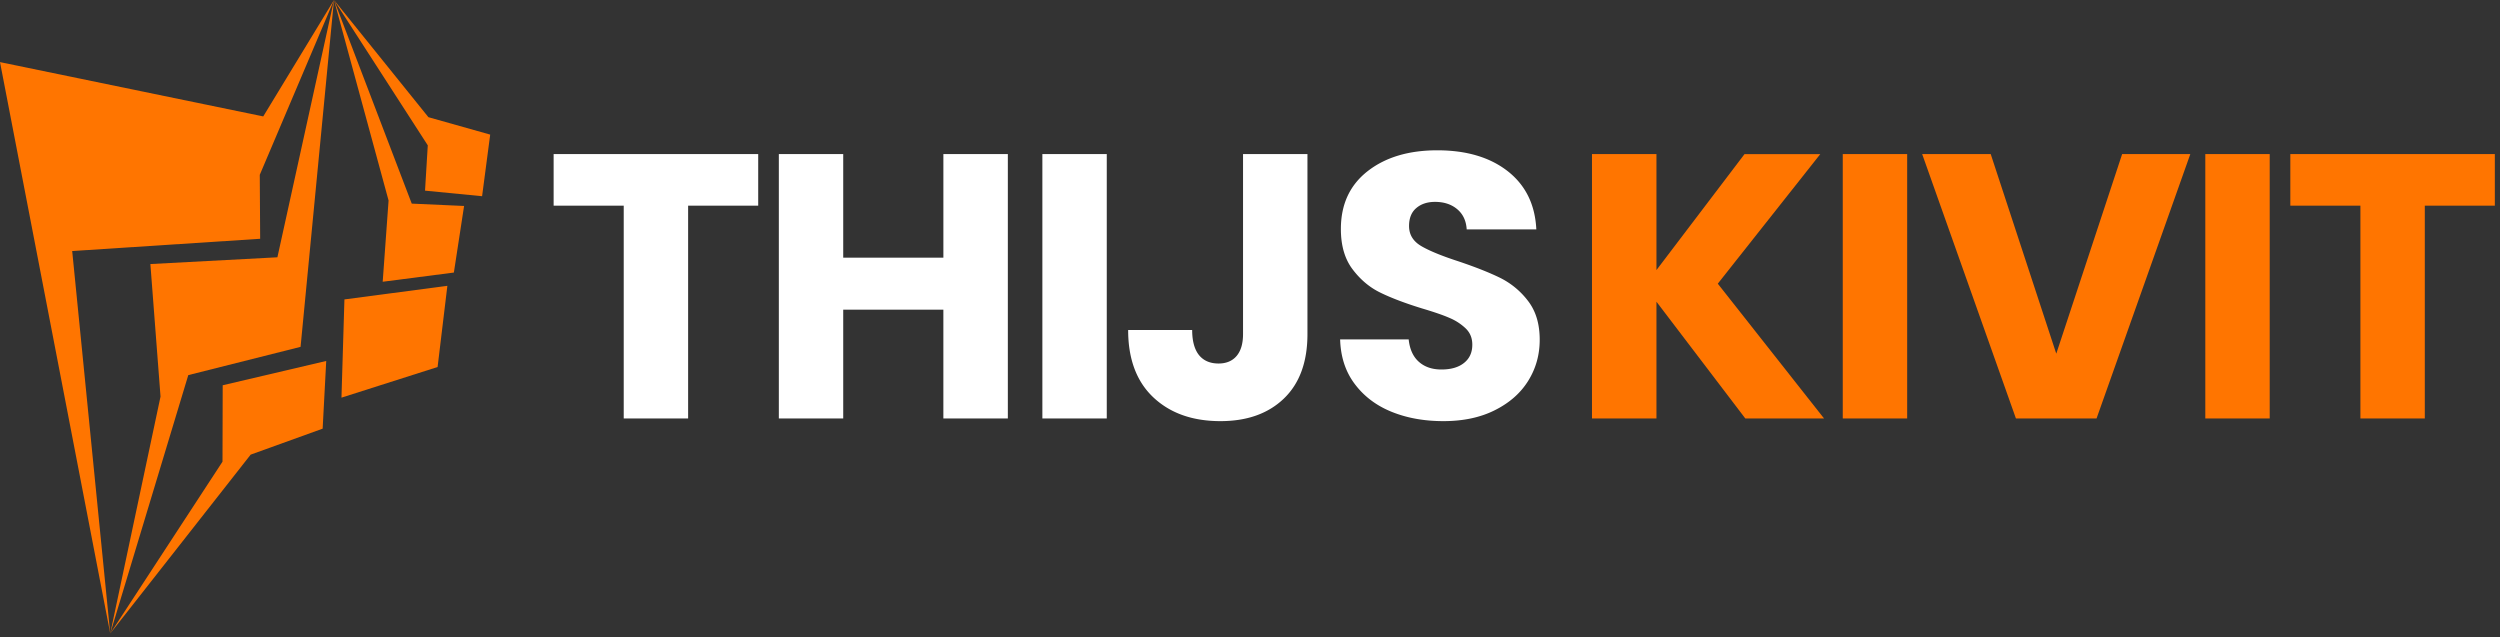
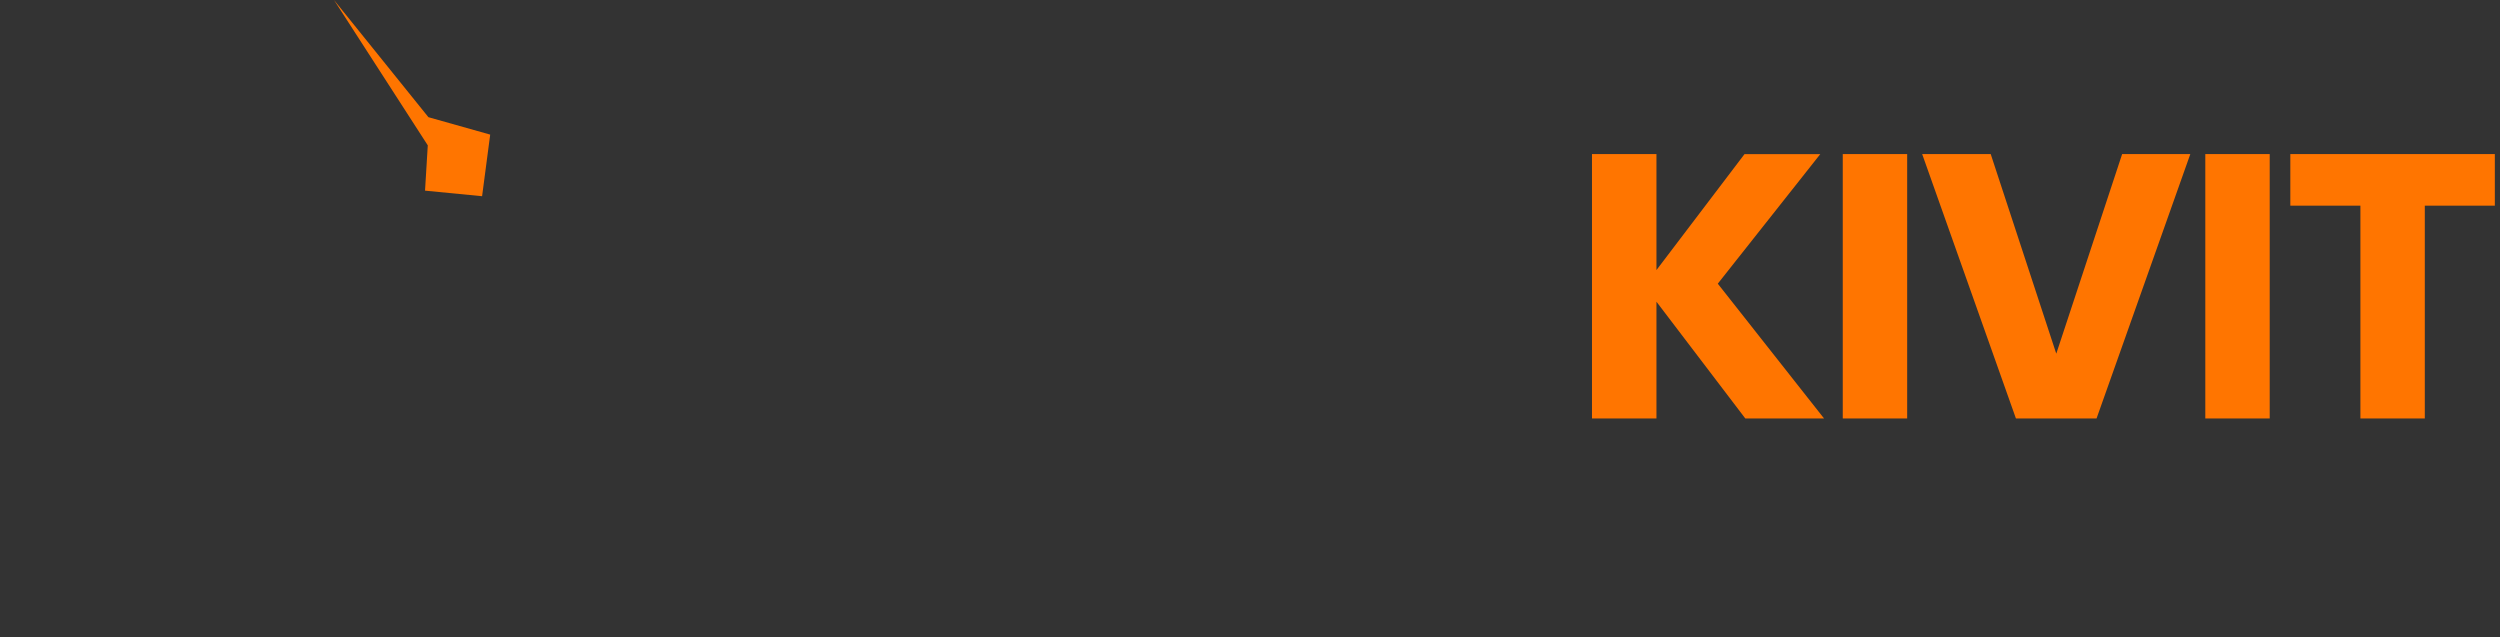
<svg xmlns="http://www.w3.org/2000/svg" width="153" height="39">
  <rect width="100%" height="100%" fill="#333333" stroke="none" />
  <g id="surface1">
-     <path style="stroke:none;fill-rule:nonzero;fill:#fff;fill-opacity:1" d="M46.402 9.43v3.156h-4.289v13.023h-3.941V12.586h-4.29V9.43ZM61.68 9.43v16.18h-3.946v-6.66h-6.129v6.66h-3.94V9.43h3.94v6.34h6.13V9.43ZM67.734 9.43v16.18h-3.941V9.43ZM80.016 9.43v11.015c0 1.707-.48 3.02-1.442 3.946-.96.922-2.254 1.382-3.883 1.382-1.707 0-3.074-.484-4.105-1.453-1.027-.968-1.543-2.343-1.543-4.125h3.918c0 .676.14 1.184.414 1.532.277.343.676.52 1.2.52.476 0 .847-.157 1.105-.462.261-.308.394-.754.394-1.34V9.43ZM88.332 25.773c-1.184 0-2.246-.195-3.184-.578-.937-.383-1.683-.953-2.246-1.707-.562-.75-.855-1.656-.886-2.718h4.195c.062.597.27 1.058.621 1.37.356.317.816.473 1.383.473.586 0 1.047-.133 1.383-.402.34-.27.507-.64.507-1.117 0-.403-.132-.73-.402-.992a3.251 3.251 0 0 0-.992-.645c-.39-.172-.95-.363-1.672-.578-1.043-.32-1.898-.645-2.559-.969-.66-.32-1.226-.797-1.703-1.43-.476-.628-.715-1.449-.715-2.464 0-1.508.543-2.684 1.637-3.54 1.09-.851 2.512-1.277 4.262-1.277 1.785 0 3.219.426 4.312 1.278 1.09.855 1.676 2.039 1.75 3.562h-4.261c-.032-.523-.223-.934-.578-1.234-.352-.297-.805-.45-1.36-.45-.476 0-.86.13-1.152.383-.293.25-.438.617-.438 1.094 0 .523.246.93.739 1.223.488.289 1.257.605 2.304.945 1.043.352 1.895.691 2.547 1.012a4.846 4.846 0 0 1 1.692 1.406c.476.617.714 1.406.714 2.375 0 .922-.234 1.758-.703 2.512-.468.754-1.148 1.351-2.039 1.797-.89.449-1.941.671-3.156.671Zm0 0" />
    <path style="stroke:none;fill-rule:nonzero;fill:#ff7500;fill-opacity:1" d="m106.813 25.61-5.438-7.145v7.144H97.43V9.43h3.945v7.098l5.39-7.097h4.637l-6.273 7.93 6.504 8.25ZM116.719 9.43v16.18h-3.942V9.43ZM134.047 9.43l-5.738 16.18h-4.934l-5.738-16.18h4.195l4.012 12.215 4.031-12.215ZM138.906 9.43v16.18h-3.941V9.43ZM152.684 9.43v3.156h-4.286v13.023h-3.941V12.586h-4.289V9.43Zm0 0" />
-     <path style="stroke:none;fill-rule:evenodd;fill:#ff7500;fill-opacity:1" d="M20.441 0 16.11 7.125 0 3.801 6.746 38.77 4.418 15.363l11.504-.75-.024-3.914Zm0 0" />
-     <path style="stroke:none;fill-rule:evenodd;fill:#ff7500;fill-opacity:1" d="m16.977 15.746-7.774.414.621 8.11-3.078 14.5 4.777-15.813 6.872-1.73L20.44.004Zm0 0" />
-     <path style="stroke:none;fill-rule:evenodd;fill:#ff7500;fill-opacity:1" d="m13.629 23.578-.012 4.676-6.87 10.516 8.593-10.946 4.406-1.59.219-4.144ZM20.898 24.336l5.883-1.875.598-4.969-6.3.832ZM20.441 0l3.34 12.273-.36 4.97 4.356-.563.625-4.075-3.203-.144Zm0 0" />
    <path style="stroke:none;fill-rule:evenodd;fill:#ff7500;fill-opacity:1" d="m20.441 0 5.739 8.895-.168 2.773 3.492.34.496-3.77-3.781-1.066Zm0 0" />
  </g>
</svg>